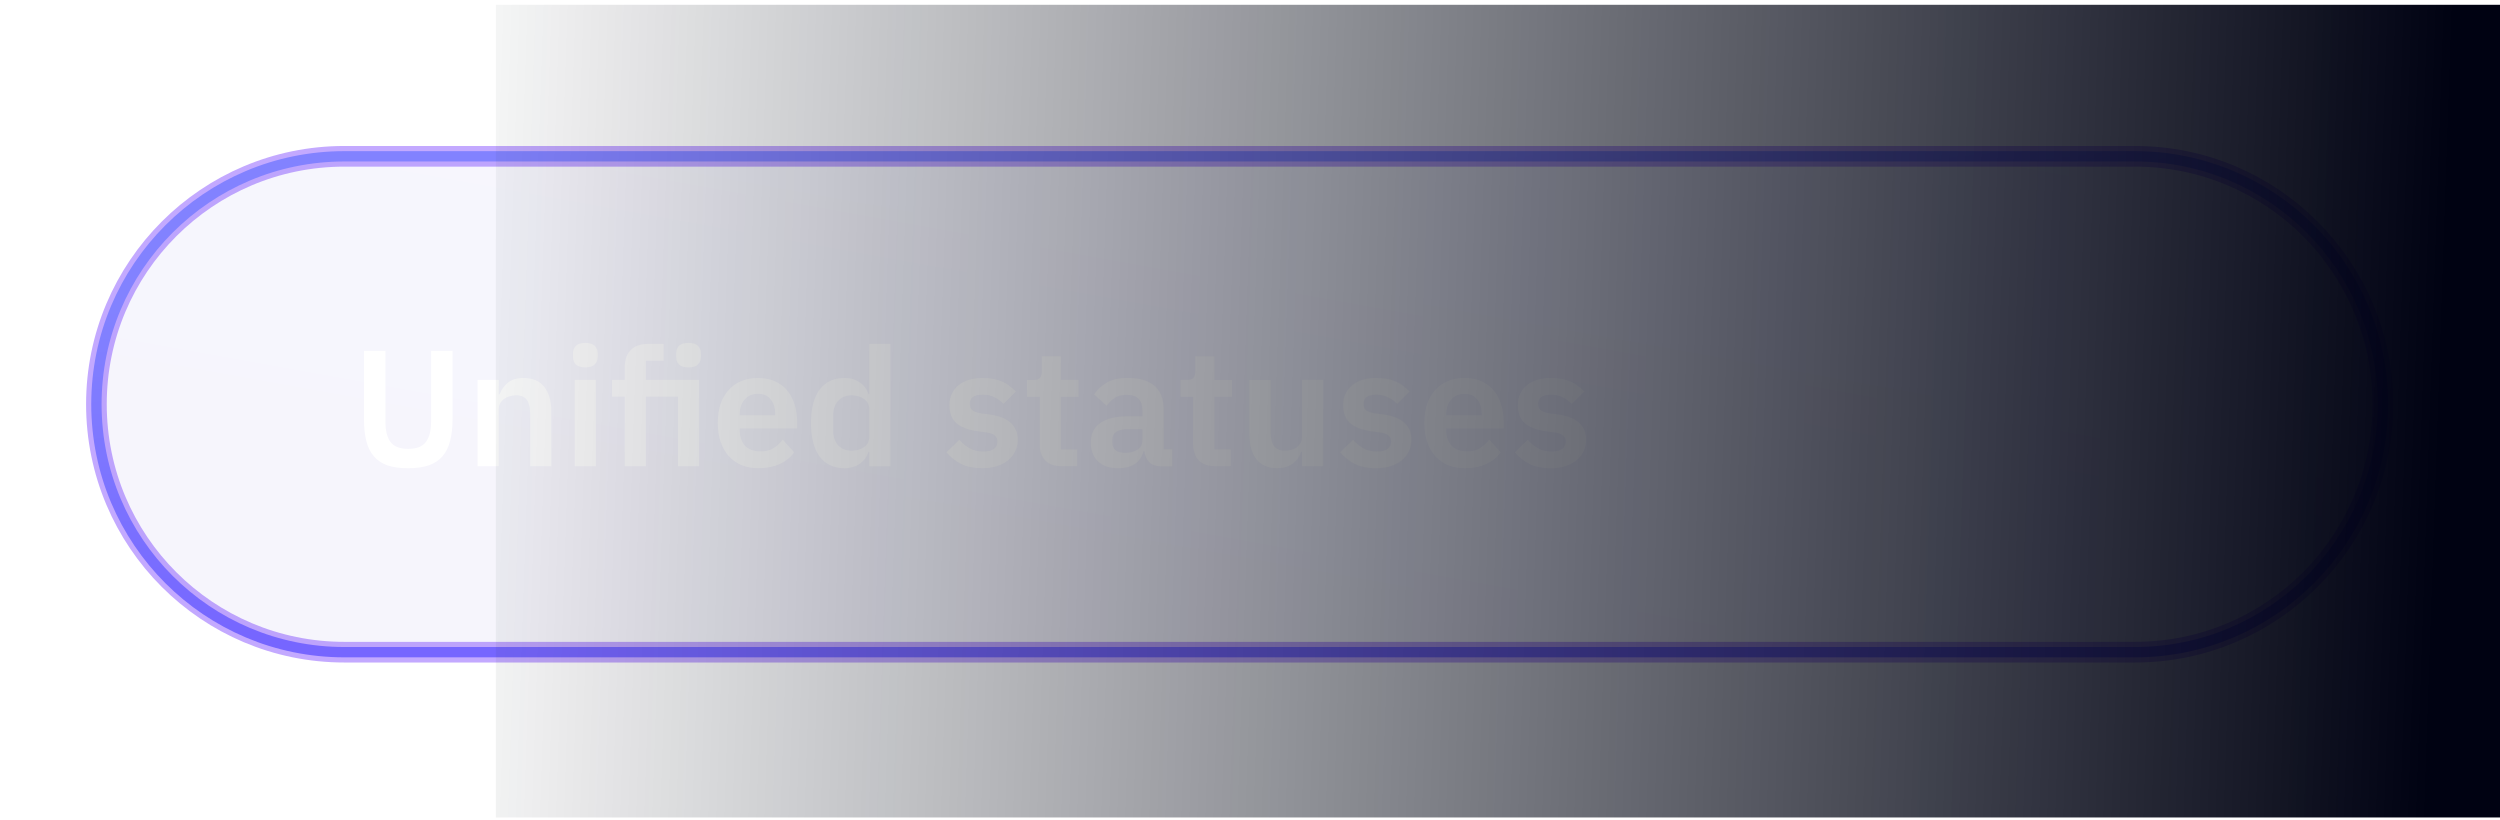
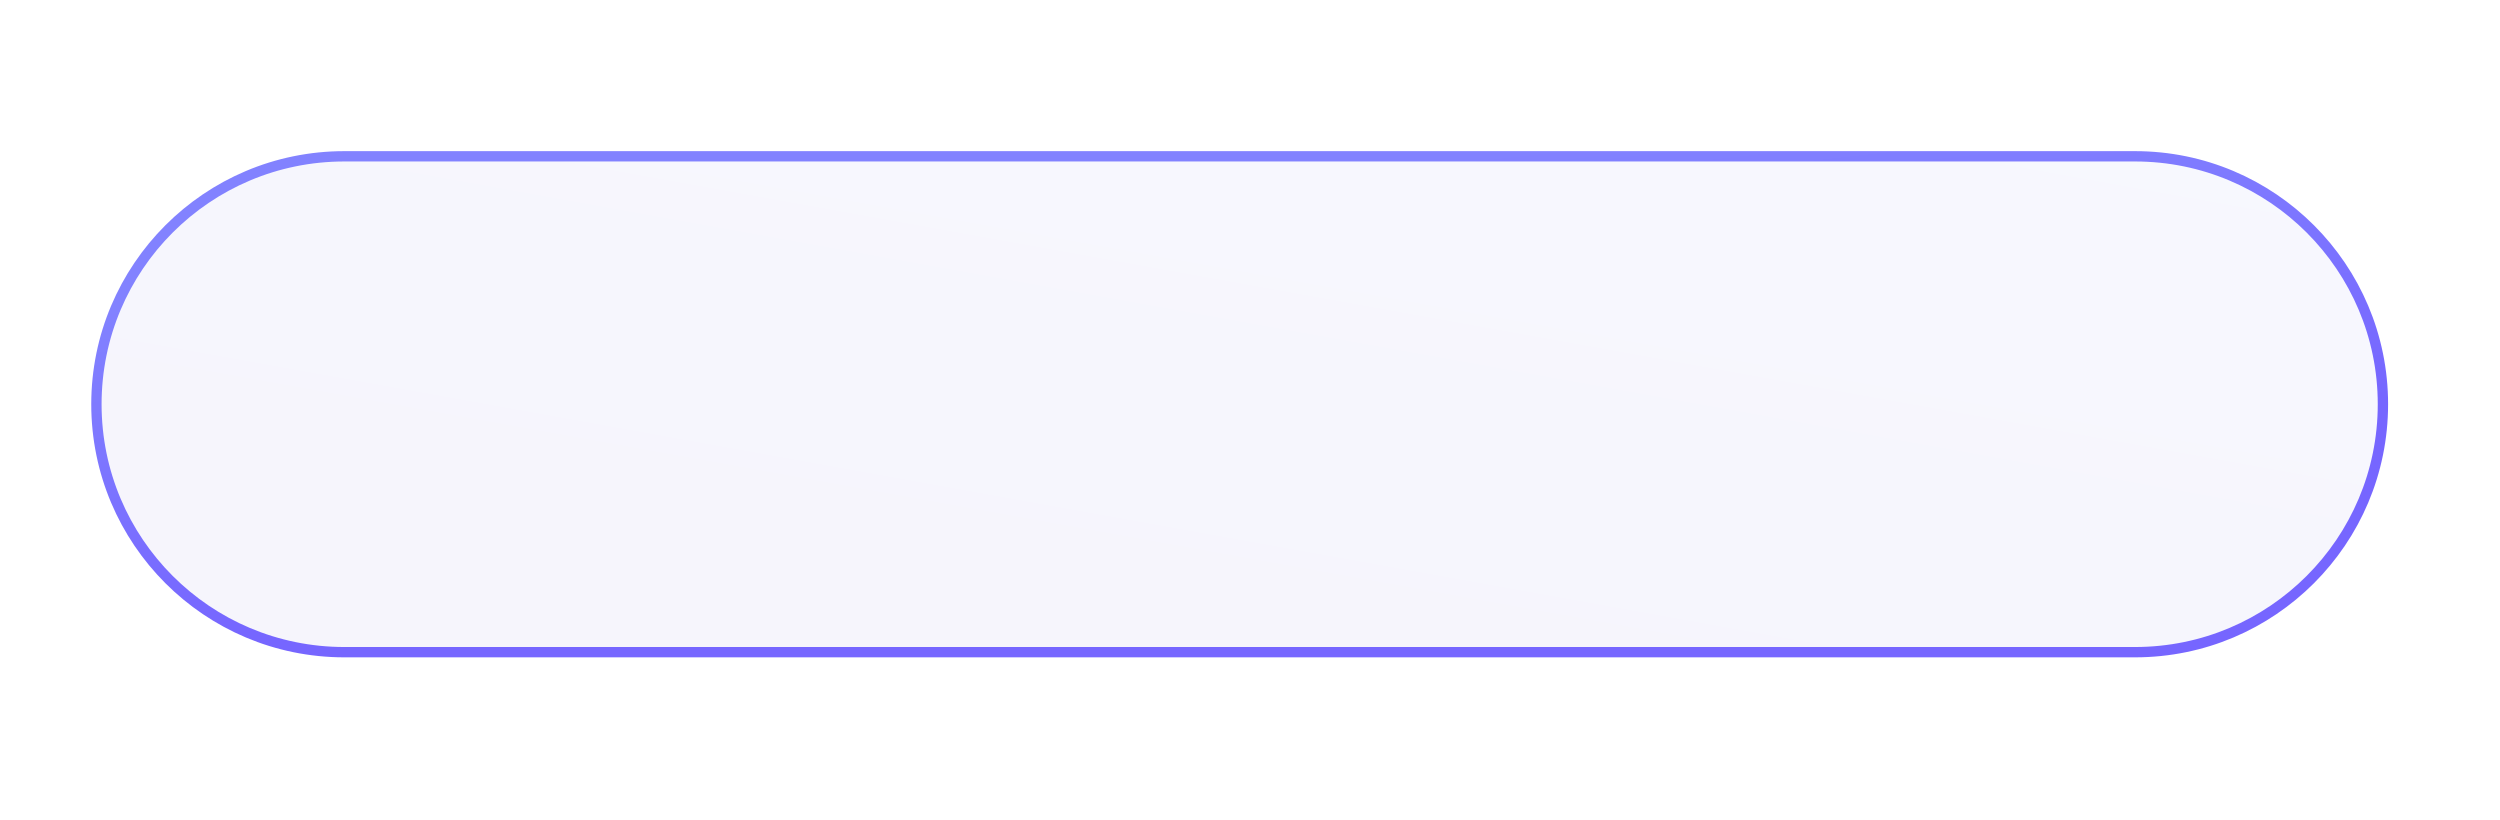
<svg xmlns="http://www.w3.org/2000/svg" width="363" height="119" viewBox="0 0 363 119" fill="none">
  <g filter="url(#filter0_f_22379_51698)">
-     <path d="M14 58.696C14 38.814 30.118 22.696 50 22.696H310C329.882 22.696 346 38.814 346 58.696V58.696C346 78.579 329.882 94.696 310 94.696H50C30.118 94.696 14 78.579 14 58.696V58.696Z" stroke="#C3A9FF" stroke-width="3" stroke-linejoin="round" />
-   </g>
+     </g>
  <g filter="url(#filter1_i_22379_51698)">
    <path d="M14 58.696C14 38.814 30.118 22.696 50 22.696H310C329.882 22.696 346 38.814 346 58.696C346 78.579 329.882 94.696 310 94.696H50C30.118 94.696 14 78.579 14 58.696Z" fill="url(#paint0_linear_22379_51698)" fill-opacity="0.05" />
  </g>
  <path d="M14 58.696C14 38.814 30.118 22.696 50 22.696H310C329.882 22.696 346 38.814 346 58.696C346 78.579 329.882 94.696 310 94.696H50C30.118 94.696 14 78.579 14 58.696Z" stroke="url(#paint1_linear_22379_51698)" stroke-width="1.5" stroke-linejoin="round" />
-   <path d="M55.968 50.944V61.24C55.968 62.552 56.216 63.536 56.712 64.192C57.224 64.848 58.08 65.176 59.28 65.176C60.48 65.176 61.328 64.848 61.824 64.192C62.336 63.536 62.592 62.552 62.592 61.24V50.944H65.712V60.832C65.712 62.064 65.592 63.128 65.352 64.024C65.128 64.92 64.76 65.664 64.248 66.256C63.736 66.848 63.064 67.288 62.232 67.576C61.416 67.848 60.424 67.984 59.256 67.984C58.072 67.984 57.072 67.848 56.256 67.576C55.456 67.288 54.8 66.848 54.288 66.256C53.776 65.664 53.408 64.92 53.184 64.024C52.96 63.128 52.848 62.064 52.848 60.832V50.944H55.968ZM69.346 67.696V55.168H72.418V57.256H72.538C72.794 56.584 73.194 56.024 73.738 55.576C74.298 55.112 75.066 54.88 76.042 54.88C77.338 54.88 78.33 55.304 79.018 56.152C79.706 57 80.05 58.208 80.05 59.776V67.696H76.978V60.088C76.978 59.192 76.818 58.52 76.498 58.072C76.178 57.624 75.65 57.4 74.914 57.4C74.594 57.4 74.282 57.448 73.978 57.544C73.69 57.624 73.426 57.752 73.186 57.928C72.962 58.088 72.778 58.296 72.634 58.552C72.49 58.792 72.418 59.08 72.418 59.416V67.696H69.346ZM84.992 53.344C84.352 53.344 83.888 53.2 83.6 52.912C83.328 52.624 83.192 52.256 83.192 51.808V51.328C83.192 50.88 83.328 50.512 83.6 50.224C83.888 49.936 84.352 49.792 84.992 49.792C85.616 49.792 86.072 49.936 86.36 50.224C86.648 50.512 86.792 50.88 86.792 51.328V51.808C86.792 52.256 86.648 52.624 86.36 52.912C86.072 53.2 85.616 53.344 84.992 53.344ZM83.456 55.168H86.528V67.696H83.456V55.168ZM90.713 57.592H88.865V55.168H90.713V53.368C90.713 52.264 91.001 51.416 91.576 50.824C92.168 50.232 93.032 49.936 94.168 49.936H96.353V52.384H93.784V55.168H101.513V67.696H98.441V57.592H93.784V67.696H90.713V57.592ZM99.977 53.344C99.337 53.344 98.873 53.2 98.585 52.912C98.312 52.624 98.177 52.256 98.177 51.808V51.328C98.177 50.88 98.312 50.512 98.585 50.224C98.873 49.936 99.337 49.792 99.977 49.792C100.601 49.792 101.057 49.936 101.345 50.224C101.633 50.512 101.777 50.88 101.777 51.328V51.808C101.777 52.256 101.633 52.624 101.345 52.912C101.057 53.2 100.601 53.344 99.977 53.344ZM110.129 67.984C109.201 67.984 108.369 67.832 107.633 67.528C106.913 67.208 106.297 66.768 105.785 66.208C105.289 65.632 104.905 64.944 104.633 64.144C104.361 63.328 104.225 62.416 104.225 61.408C104.225 60.416 104.353 59.52 104.609 58.72C104.881 57.92 105.265 57.24 105.761 56.68C106.257 56.104 106.865 55.664 107.585 55.36C108.305 55.04 109.121 54.88 110.033 54.88C111.009 54.88 111.857 55.048 112.577 55.384C113.297 55.72 113.889 56.176 114.353 56.752C114.817 57.328 115.161 58 115.385 58.768C115.625 59.52 115.745 60.328 115.745 61.192V62.2H107.417V62.512C107.417 63.424 107.673 64.16 108.185 64.72C108.697 65.264 109.457 65.536 110.465 65.536C111.233 65.536 111.857 65.376 112.337 65.056C112.833 64.736 113.273 64.328 113.657 63.832L115.313 65.68C114.801 66.4 114.097 66.968 113.201 67.384C112.321 67.784 111.297 67.984 110.129 67.984ZM110.081 57.184C109.265 57.184 108.617 57.456 108.137 58C107.657 58.544 107.417 59.248 107.417 60.112V60.304H112.553V60.088C112.553 59.224 112.337 58.528 111.905 58C111.489 57.456 110.881 57.184 110.081 57.184ZM126.224 65.608H126.104C125.88 66.328 125.456 66.904 124.832 67.336C124.208 67.768 123.48 67.984 122.648 67.984C121.064 67.984 119.848 67.416 119 66.28C118.168 65.144 117.752 63.52 117.752 61.408C117.752 59.312 118.168 57.704 119 56.584C119.848 55.448 121.064 54.88 122.648 54.88C123.48 54.88 124.208 55.096 124.832 55.528C125.456 55.944 125.88 56.512 126.104 57.232H126.224V49.936H129.296V67.696H126.224V65.608ZM123.632 65.44C124.368 65.44 124.984 65.264 125.48 64.912C125.976 64.56 126.224 64.056 126.224 63.4V59.416C126.224 58.808 125.976 58.32 125.48 57.952C124.984 57.584 124.368 57.4 123.632 57.4C122.832 57.4 122.184 57.672 121.688 58.216C121.208 58.744 120.968 59.456 120.968 60.352V62.512C120.968 63.408 121.208 64.12 121.688 64.648C122.184 65.176 122.832 65.44 123.632 65.44ZM142.614 67.984C141.414 67.984 140.406 67.784 139.59 67.384C138.774 66.968 138.054 66.4 137.43 65.68L139.302 63.856C139.766 64.384 140.27 64.8 140.814 65.104C141.374 65.408 142.014 65.56 142.734 65.56C143.47 65.56 143.998 65.432 144.318 65.176C144.654 64.92 144.822 64.568 144.822 64.12C144.822 63.752 144.702 63.464 144.462 63.256C144.238 63.032 143.846 62.88 143.286 62.8L142.038 62.632C140.678 62.456 139.638 62.072 138.918 61.48C138.214 60.872 137.862 59.992 137.862 58.84C137.862 58.232 137.974 57.688 138.198 57.208C138.422 56.712 138.742 56.296 139.158 55.96C139.574 55.608 140.07 55.344 140.646 55.168C141.238 54.976 141.894 54.88 142.614 54.88C143.222 54.88 143.758 54.928 144.222 55.024C144.702 55.104 145.134 55.232 145.518 55.408C145.902 55.568 146.254 55.776 146.574 56.032C146.894 56.272 147.206 56.544 147.51 56.848L145.71 58.648C145.342 58.264 144.902 57.944 144.39 57.688C143.878 57.432 143.318 57.304 142.71 57.304C142.038 57.304 141.55 57.424 141.246 57.664C140.958 57.904 140.814 58.216 140.814 58.6C140.814 59.016 140.934 59.336 141.174 59.56C141.43 59.768 141.854 59.92 142.446 60.016L143.718 60.184C146.422 60.568 147.774 61.8 147.774 63.88C147.774 64.488 147.646 65.048 147.39 65.56C147.15 66.056 146.806 66.488 146.358 66.856C145.91 67.208 145.366 67.488 144.726 67.696C144.102 67.888 143.398 67.984 142.614 67.984ZM154.211 67.696C153.155 67.696 152.347 67.424 151.787 66.88C151.243 66.32 150.971 65.528 150.971 64.504V57.616H149.123V55.168H150.083C150.547 55.168 150.859 55.064 151.019 54.856C151.195 54.632 151.283 54.304 151.283 53.872V51.736H154.043V55.168H156.611V57.616H154.043V65.248H156.419V67.696H154.211ZM168.492 67.696C167.82 67.696 167.284 67.504 166.884 67.12C166.5 66.72 166.26 66.192 166.164 65.536H166.02C165.812 66.352 165.388 66.968 164.748 67.384C164.108 67.784 163.316 67.984 162.372 67.984C161.092 67.984 160.108 67.648 159.42 66.976C158.732 66.304 158.388 65.408 158.388 64.288C158.388 62.992 158.852 62.032 159.78 61.408C160.708 60.768 162.028 60.448 163.74 60.448H165.876V59.536C165.876 58.832 165.692 58.288 165.324 57.904C164.956 57.52 164.364 57.328 163.548 57.328C162.828 57.328 162.244 57.488 161.796 57.808C161.364 58.112 160.996 58.48 160.692 58.912L158.868 57.28C159.332 56.56 159.948 55.984 160.716 55.552C161.484 55.104 162.5 54.88 163.764 54.88C165.46 54.88 166.748 55.264 167.628 56.032C168.508 56.8 168.948 57.904 168.948 59.344V65.248H170.196V67.696H168.492ZM163.404 65.752C164.092 65.752 164.676 65.6 165.156 65.296C165.636 64.992 165.876 64.544 165.876 63.952V62.296H163.908C162.308 62.296 161.508 62.808 161.508 63.832V64.24C161.508 64.752 161.668 65.136 161.988 65.392C162.324 65.632 162.796 65.752 163.404 65.752ZM176.501 67.696C175.445 67.696 174.637 67.424 174.077 66.88C173.533 66.32 173.261 65.528 173.261 64.504V57.616H171.413V55.168H172.373C172.837 55.168 173.149 55.064 173.309 54.856C173.485 54.632 173.573 54.304 173.573 53.872V51.736H176.333V55.168H178.901V57.616H176.333V65.248H178.709V67.696H176.501ZM189.053 65.608H188.933C188.821 65.928 188.669 66.232 188.477 66.52C188.301 66.792 188.069 67.04 187.781 67.264C187.509 67.488 187.173 67.664 186.773 67.792C186.389 67.92 185.941 67.984 185.429 67.984C184.133 67.984 183.141 67.56 182.453 66.712C181.765 65.864 181.421 64.656 181.421 63.088V55.168H184.493V62.776C184.493 63.64 184.661 64.304 184.997 64.768C185.333 65.216 185.869 65.44 186.605 65.44C186.909 65.44 187.205 65.4 187.493 65.32C187.797 65.24 188.061 65.12 188.285 64.96C188.509 64.784 188.693 64.576 188.837 64.336C188.981 64.08 189.053 63.784 189.053 63.448V55.168H192.125V67.696H189.053V65.608ZM199.778 67.984C198.578 67.984 197.57 67.784 196.754 67.384C195.938 66.968 195.218 66.4 194.594 65.68L196.466 63.856C196.93 64.384 197.434 64.8 197.978 65.104C198.538 65.408 199.178 65.56 199.898 65.56C200.634 65.56 201.162 65.432 201.482 65.176C201.818 64.92 201.986 64.568 201.986 64.12C201.986 63.752 201.866 63.464 201.626 63.256C201.402 63.032 201.01 62.88 200.45 62.8L199.202 62.632C197.842 62.456 196.802 62.072 196.082 61.48C195.378 60.872 195.026 59.992 195.026 58.84C195.026 58.232 195.138 57.688 195.362 57.208C195.586 56.712 195.906 56.296 196.322 55.96C196.738 55.608 197.234 55.344 197.81 55.168C198.402 54.976 199.058 54.88 199.778 54.88C200.386 54.88 200.922 54.928 201.386 55.024C201.866 55.104 202.298 55.232 202.682 55.408C203.066 55.568 203.418 55.776 203.738 56.032C204.058 56.272 204.37 56.544 204.674 56.848L202.874 58.648C202.506 58.264 202.066 57.944 201.554 57.688C201.042 57.432 200.482 57.304 199.874 57.304C199.202 57.304 198.714 57.424 198.41 57.664C198.122 57.904 197.978 58.216 197.978 58.6C197.978 59.016 198.098 59.336 198.338 59.56C198.594 59.768 199.018 59.92 199.61 60.016L200.882 60.184C203.586 60.568 204.938 61.8 204.938 63.88C204.938 64.488 204.81 65.048 204.554 65.56C204.314 66.056 203.97 66.488 203.522 66.856C203.074 67.208 202.53 67.488 201.89 67.696C201.266 67.888 200.562 67.984 199.778 67.984ZM212.715 67.984C211.787 67.984 210.955 67.832 210.219 67.528C209.499 67.208 208.883 66.768 208.371 66.208C207.875 65.632 207.491 64.944 207.219 64.144C206.947 63.328 206.811 62.416 206.811 61.408C206.811 60.416 206.939 59.52 207.195 58.72C207.467 57.92 207.851 57.24 208.347 56.68C208.843 56.104 209.451 55.664 210.171 55.36C210.891 55.04 211.707 54.88 212.619 54.88C213.595 54.88 214.443 55.048 215.163 55.384C215.883 55.72 216.475 56.176 216.939 56.752C217.403 57.328 217.747 58 217.971 58.768C218.211 59.52 218.331 60.328 218.331 61.192V62.2H210.003V62.512C210.003 63.424 210.259 64.16 210.771 64.72C211.283 65.264 212.043 65.536 213.051 65.536C213.819 65.536 214.443 65.376 214.923 65.056C215.419 64.736 215.859 64.328 216.243 63.832L217.899 65.68C217.387 66.4 216.683 66.968 215.787 67.384C214.907 67.784 213.883 67.984 212.715 67.984ZM212.667 57.184C211.851 57.184 211.203 57.456 210.723 58C210.243 58.544 210.003 59.248 210.003 60.112V60.304H215.139V60.088C215.139 59.224 214.923 58.528 214.491 58C214.075 57.456 213.467 57.184 212.667 57.184ZM225.138 67.984C223.938 67.984 222.93 67.784 222.114 67.384C221.298 66.968 220.578 66.4 219.954 65.68L221.826 63.856C222.29 64.384 222.794 64.8 223.338 65.104C223.898 65.408 224.538 65.56 225.258 65.56C225.994 65.56 226.522 65.432 226.842 65.176C227.178 64.92 227.346 64.568 227.346 64.12C227.346 63.752 227.226 63.464 226.986 63.256C226.762 63.032 226.37 62.88 225.81 62.8L224.562 62.632C223.202 62.456 222.162 62.072 221.442 61.48C220.738 60.872 220.386 59.992 220.386 58.84C220.386 58.232 220.498 57.688 220.722 57.208C220.946 56.712 221.266 56.296 221.682 55.96C222.098 55.608 222.594 55.344 223.17 55.168C223.762 54.976 224.418 54.88 225.138 54.88C225.746 54.88 226.282 54.928 226.746 55.024C227.226 55.104 227.658 55.232 228.042 55.408C228.426 55.568 228.778 55.776 229.098 56.032C229.418 56.272 229.73 56.544 230.034 56.848L228.234 58.648C227.866 58.264 227.426 57.944 226.914 57.688C226.402 57.432 225.842 57.304 225.234 57.304C224.562 57.304 224.074 57.424 223.77 57.664C223.482 57.904 223.338 58.216 223.338 58.6C223.338 59.016 223.458 59.336 223.698 59.56C223.954 59.768 224.378 59.92 224.97 60.016L226.242 60.184C228.946 60.568 230.298 61.8 230.298 63.88C230.298 64.488 230.17 65.048 229.914 65.56C229.674 66.056 229.33 66.488 228.882 66.856C228.434 67.208 227.89 67.488 227.25 67.696C226.626 67.888 225.922 67.984 225.138 67.984Z" fill="white" />
-   <path d="M72 0.696H363V118.696H72V0.696Z" fill="url(#paint2_linear_22379_51698)" />
  <defs>
    <filter id="filter0_f_22379_51698" x="0.5" y="9.196" width="359" height="99" filterUnits="userSpaceOnUse" color-interpolation-filters="sRGB">
      <feFlood flood-opacity="0" result="BackgroundImageFix" />
      <feBlend mode="normal" in="SourceGraphic" in2="BackgroundImageFix" result="shape" />
      <feGaussianBlur stdDeviation="6" result="effect1_foregroundBlur_22379_51698" />
    </filter>
    <filter id="filter1_i_22379_51698" x="13.25" y="21.946" width="333.5" height="73.5" filterUnits="userSpaceOnUse" color-interpolation-filters="sRGB">
      <feFlood flood-opacity="0" result="BackgroundImageFix" />
      <feBlend mode="normal" in="SourceGraphic" in2="BackgroundImageFix" result="shape" />
      <feColorMatrix in="SourceAlpha" type="matrix" values="0 0 0 0 0 0 0 0 0 0 0 0 0 0 0 0 0 0 127 0" result="hardAlpha" />
      <feOffset />
      <feGaussianBlur stdDeviation="25.664" />
      <feComposite in2="hardAlpha" operator="arithmetic" k2="-1" k3="1" />
      <feColorMatrix type="matrix" values="0 0 0 0 0.347 0 0 0 0 0.276 0 0 0 0 0.882 0 0 0 0.2 0" />
      <feBlend mode="normal" in2="shape" result="effect1_innerShadow_22379_51698" />
    </filter>
    <linearGradient id="paint0_linear_22379_51698" x1="323.57" y1="27.853" x2="304.401" y2="134.293" gradientUnits="userSpaceOnUse">
      <stop stop-color="#676FF8" />
      <stop offset="1" stop-color="#4734C3" />
    </linearGradient>
    <linearGradient id="paint1_linear_22379_51698" x1="57.14" y1="40.119" x2="62.65" y2="89.418" gradientUnits="userSpaceOnUse">
      <stop stop-color="#8282FF" />
      <stop offset="1" stop-color="#7666FF" />
    </linearGradient>
    <linearGradient id="paint2_linear_22379_51698" x1="57.358" y1="69.696" x2="353.868" y2="79.812" gradientUnits="userSpaceOnUse">
      <stop stop-color="#080D19" stop-opacity="0" />
      <stop offset="1" stop-color="#000212" />
    </linearGradient>
  </defs>
</svg>